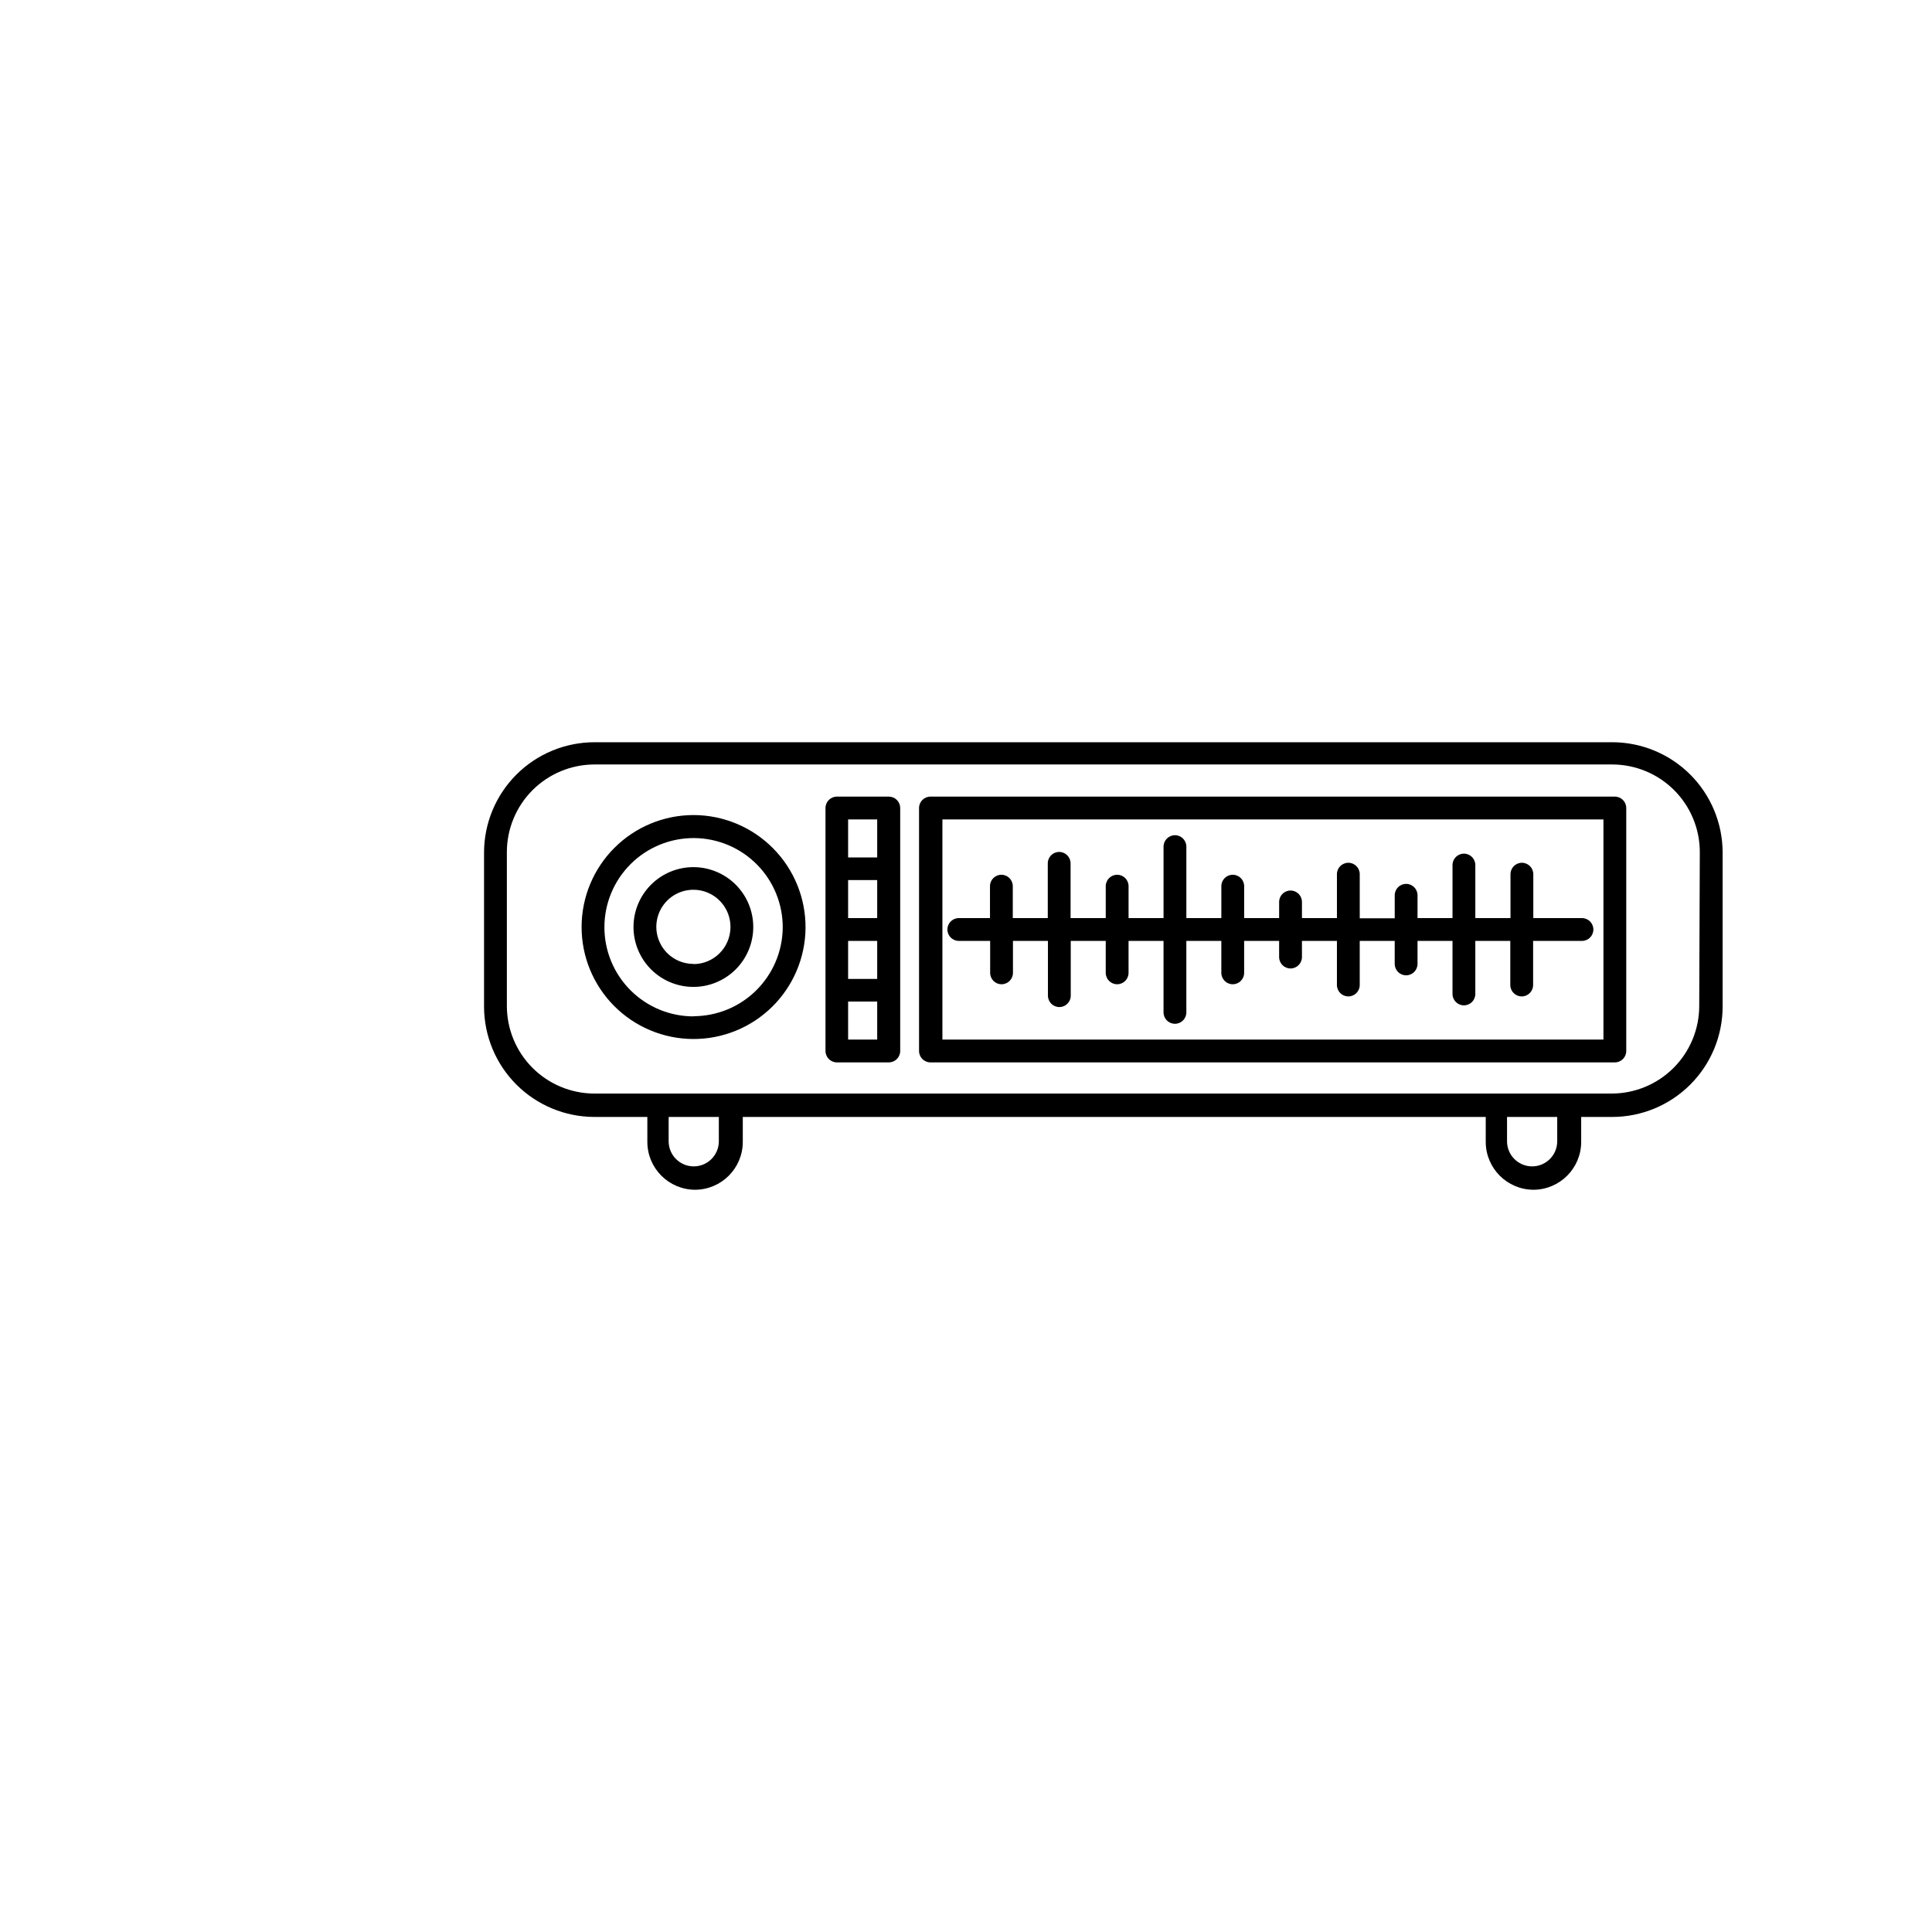
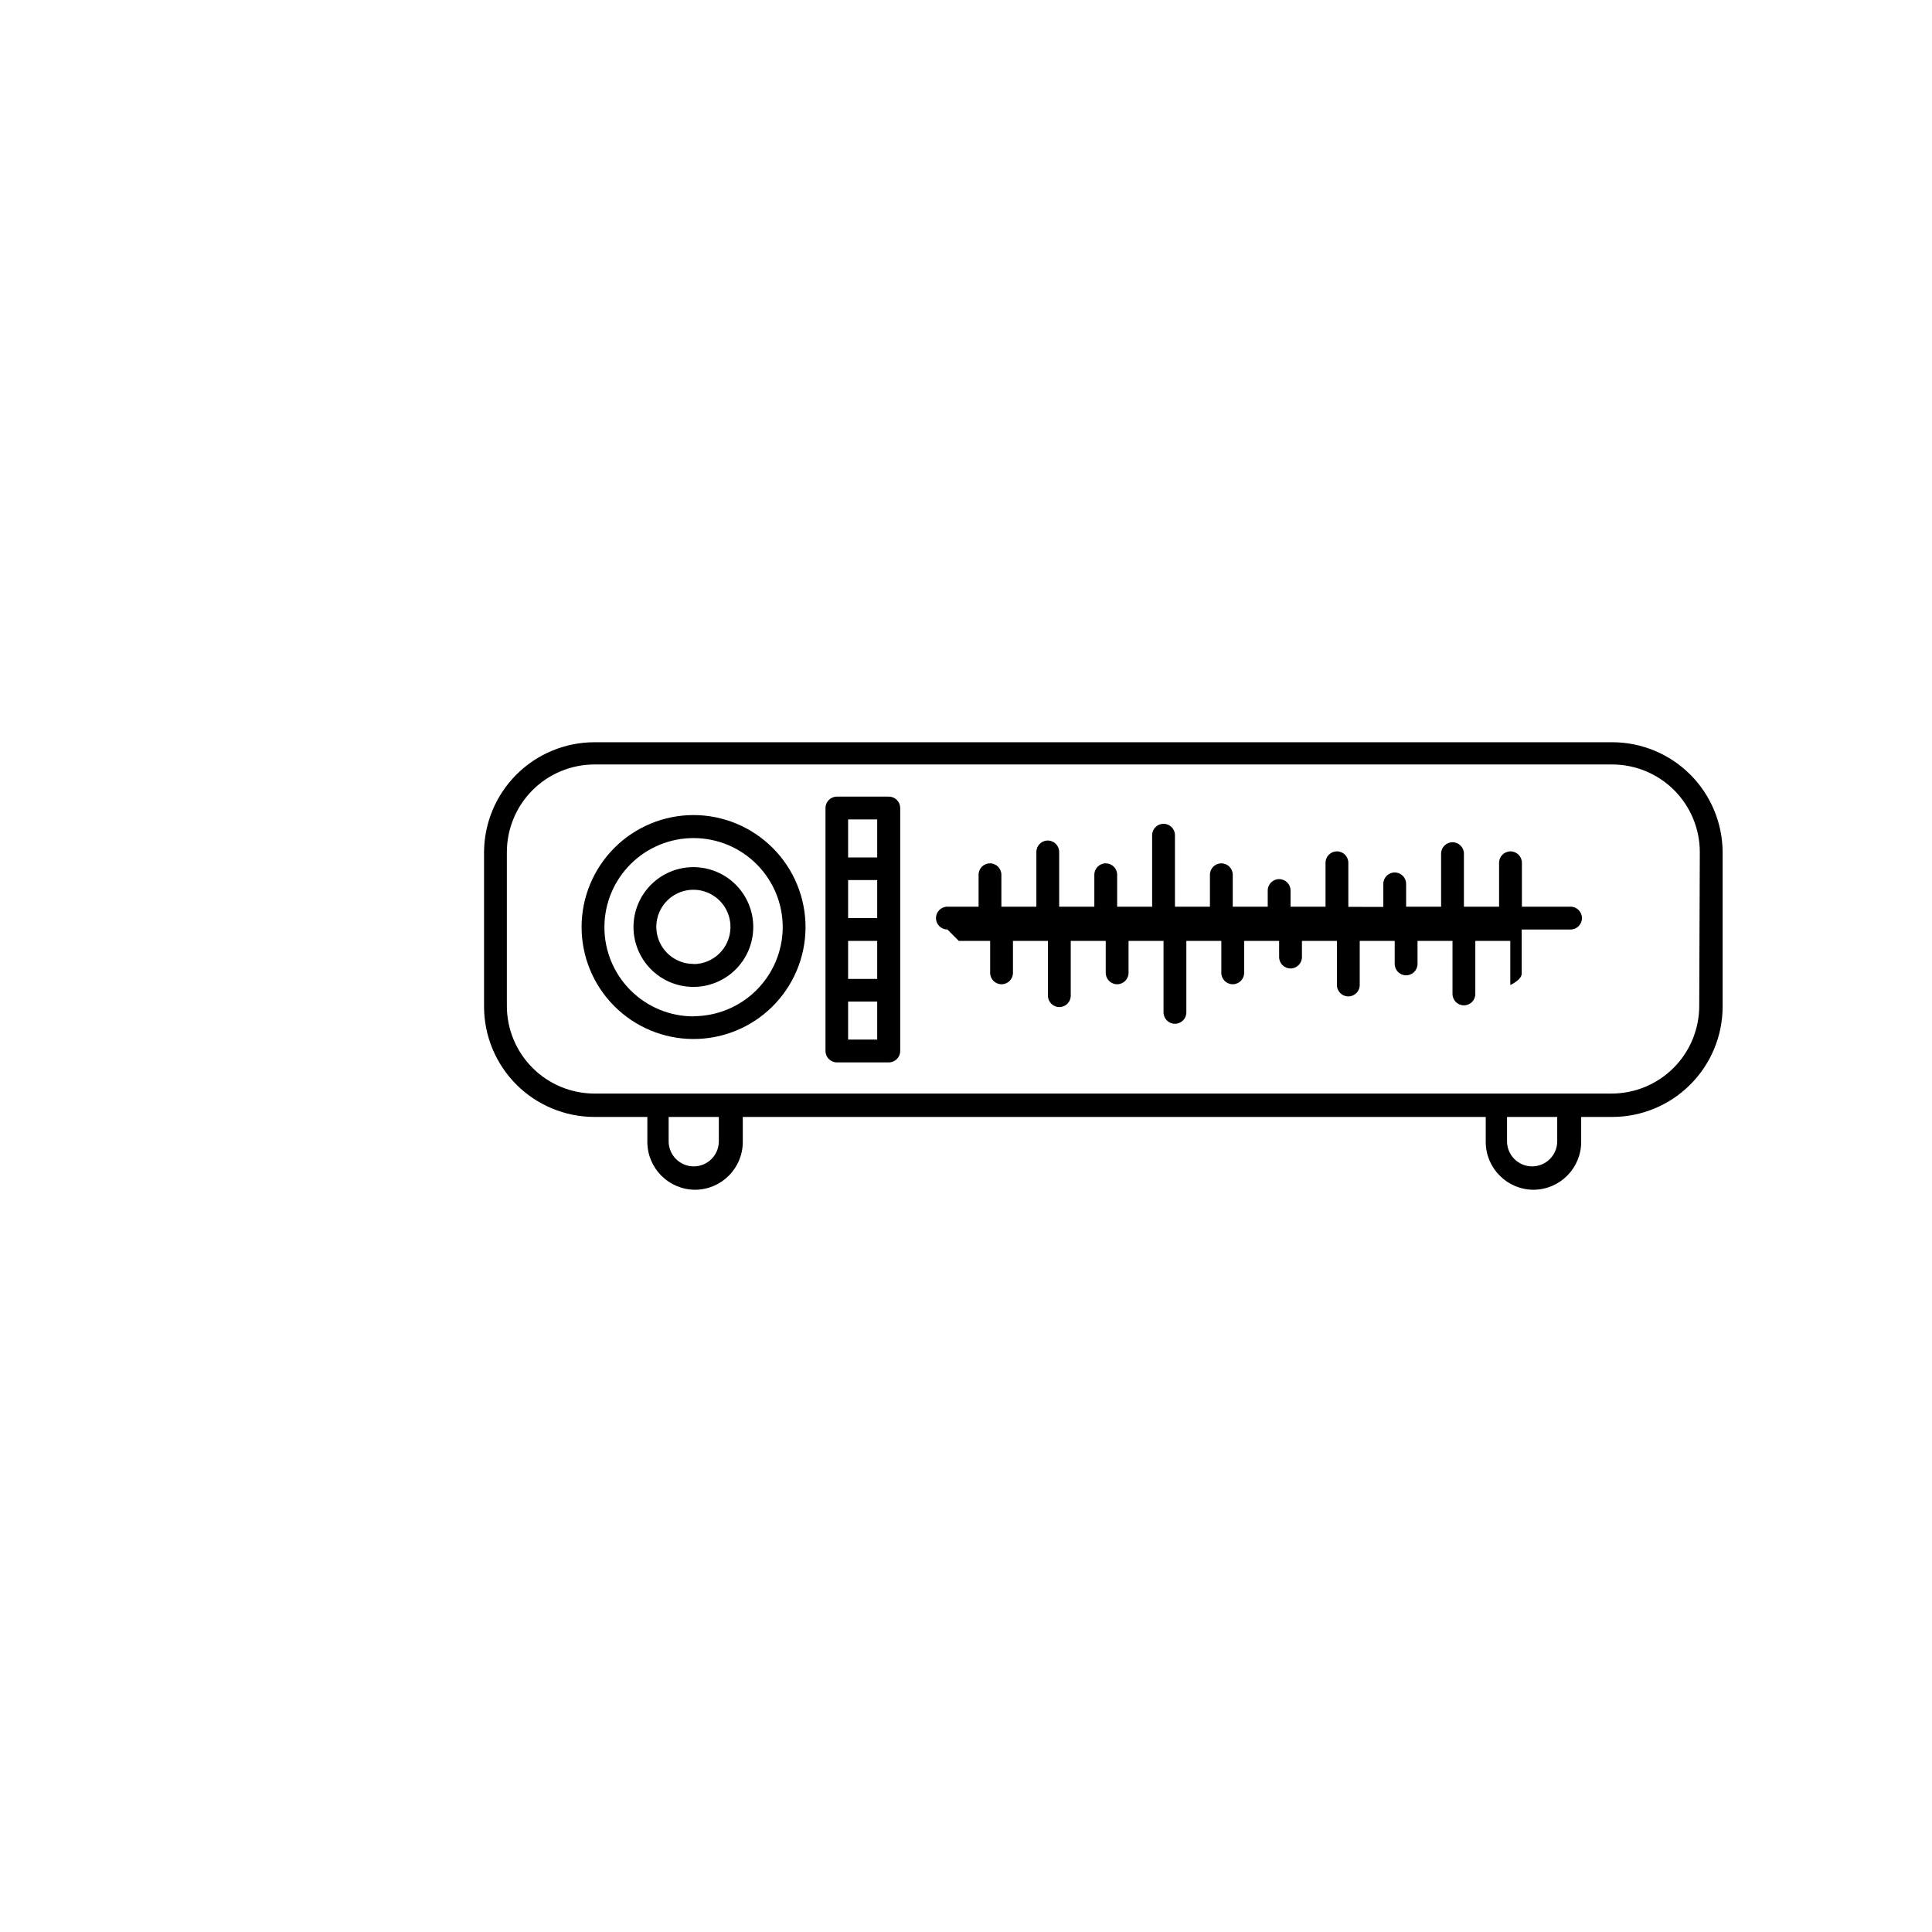
<svg xmlns="http://www.w3.org/2000/svg" fill="#000000" width="800px" height="800px" version="1.1" viewBox="144 144 512 512">
  <g>
    <path d="m571.29 340.7h-269.79c-7.746 0.016-15.172 3.098-20.648 8.574-5.477 5.477-8.559 12.902-8.574 20.648v40.859c0.016 7.746 3.098 15.168 8.574 20.645 5.477 5.481 12.902 8.562 20.648 8.574h14.055v6.652c0.027 6.973 5.676 12.617 12.648 12.645 6.973-0.027 12.617-5.672 12.645-12.645v-6.652h196.89v6.652c0.031 6.973 5.676 12.617 12.648 12.645 6.973-0.027 12.617-5.672 12.645-12.645v-6.652h8.262c7.746-0.012 15.172-3.094 20.648-8.574 5.477-5.477 8.559-12.898 8.574-20.645v-41.012c-0.055-7.719-3.156-15.105-8.629-20.551-5.473-5.445-12.875-8.504-20.594-8.52zm-236.79 105.8c-0.027 3.652-2.996 6.602-6.652 6.602-3.652 0-6.621-2.949-6.648-6.602v-6.5h13.301zm222.18 0c-0.027 3.652-2.996 6.602-6.652 6.602-3.652 0-6.621-2.949-6.648-6.602v-6.5h13.301zm37.633-35.871c-0.012 6.141-2.457 12.031-6.801 16.371-4.344 4.344-10.23 6.789-16.371 6.805h-269.64c-6.141-0.016-12.031-2.461-16.371-6.805-4.344-4.34-6.789-10.23-6.805-16.371v-40.859c0.016-6.141 2.461-12.027 6.805-16.371 4.34-4.344 10.23-6.789 16.371-6.805h269.79c6.144 0.016 12.031 2.461 16.375 6.805 4.34 4.344 6.789 10.23 6.801 16.371z" />
    <path d="m327.8 360c-7.856 0-15.387 3.117-20.949 8.664s-8.699 13.07-8.723 20.926c-0.023 7.856 3.07 15.402 8.602 20.98s13.051 8.734 20.906 8.777c7.856 0.047 15.406-3.027 21-8.543s8.773-13.023 8.84-20.879c0.055-7.91-3.047-15.516-8.617-21.129-5.57-5.617-13.148-8.785-21.059-8.797zm0 53.352c-6.277 0-12.297-2.496-16.73-6.941-4.434-4.449-6.914-10.477-6.894-16.754 0.016-6.277 2.531-12.289 6.992-16.711 4.457-4.422 10.492-6.883 16.77-6.848s12.285 2.566 16.691 7.039c4.41 4.469 6.856 10.512 6.801 16.789-0.078 6.219-2.602 12.156-7.023 16.531-4.418 4.375-10.383 6.832-16.605 6.848z" />
    <path d="m327.8 373.8c-4.195-0.012-8.227 1.637-11.211 4.59-2.981 2.953-4.676 6.965-4.707 11.164-0.027 4.195 1.605 8.234 4.543 11.23 2.941 2.996 6.949 4.707 11.145 4.754 4.195 0.051 8.242-1.566 11.25-4.492 3.008-2.93 4.734-6.93 4.801-11.125 0.07-4.242-1.566-8.336-4.539-11.367-2.973-3.027-7.035-4.742-11.281-4.754zm0 25.645c-4.004 0.02-7.617-2.398-9.137-6.106-1.516-3.703-0.633-7.961 2.238-10.758 2.867-2.793 7.144-3.566 10.812-1.953 3.664 1.613 5.984 5.289 5.863 9.293-0.137 5.309-4.465 9.547-9.777 9.574z" />
-     <path d="m571.95 355.11h-181.37c-1.672 0-3.023 1.352-3.023 3.023v64.387c0 1.668 1.352 3.023 3.023 3.023h181.37c1.668 0 3.023-1.355 3.023-3.023v-64.387c0-1.672-1.355-3.023-3.023-3.023zm-3.023 64.387h-175.18v-58.34h175.18z" />
-     <path d="m398.09 393.35h8.312v8.465c0 1.668 1.352 3.023 3.019 3.023 1.672 0 3.023-1.355 3.023-3.023v-8.465h9.27v14.512c0 1.668 1.355 3.019 3.023 3.019 1.672 0 3.023-1.352 3.023-3.019v-14.512h9.27v8.465c0 1.668 1.355 3.023 3.023 3.023 1.672 0 3.023-1.355 3.023-3.023v-8.465h9.27v18.945c0 1.668 1.355 3.019 3.023 3.019 1.668 0 3.023-1.352 3.023-3.019v-18.945h9.27v8.465c0 1.668 1.352 3.023 3.023 3.023 1.668 0 3.023-1.355 3.023-3.023v-8.465h9.27v4.281c0 1.672 1.352 3.023 3.023 3.023 1.668 0 3.023-1.352 3.023-3.023v-4.281h9.27v11.688c0 1.672 1.352 3.023 3.023 3.023 1.668 0 3.019-1.352 3.019-3.023v-11.688h9.27v6.098h0.004c0 1.668 1.352 3.023 3.019 3.023 1.672 0 3.023-1.355 3.023-3.023v-6.098h9.27v14.059c0 1.668 1.355 3.019 3.023 3.019 1.672 0 3.023-1.352 3.023-3.019v-14.059h9.27v11.688c0 1.672 1.355 3.023 3.023 3.023s3.023-1.352 3.023-3.023v-11.688h12.949c1.668 0 3.019-1.352 3.019-3.023 0-1.668-1.352-3.023-3.019-3.023h-12.898v-11.637c0-1.668-1.355-3.023-3.023-3.023s-3.023 1.355-3.023 3.023v11.637h-9.32v-14.055c0-1.668-1.352-3.023-3.023-3.023-1.668 0-3.023 1.355-3.023 3.023v14.055h-9.27v-6.043c0-1.672-1.352-3.023-3.023-3.023-1.668 0-3.019 1.352-3.019 3.023v6.098l-9.273-0.004v-11.688c0-1.668-1.352-3.023-3.019-3.023-1.672 0-3.023 1.355-3.023 3.023v11.637h-9.27v-4.281c0-1.668-1.355-3.023-3.023-3.023-1.672 0-3.023 1.355-3.023 3.023v4.281h-9.27v-8.461c0-1.672-1.355-3.023-3.023-3.023-1.672 0-3.023 1.352-3.023 3.023v8.465l-9.27-0.004v-18.941c0-1.668-1.355-3.023-3.023-3.023-1.668 0-3.023 1.355-3.023 3.023v18.941h-9.27v-8.461c0-1.672-1.352-3.023-3.023-3.023-1.668 0-3.023 1.352-3.023 3.023v8.465l-9.32-0.004v-14.508c0-1.668-1.352-3.023-3.023-3.023-1.668 0-3.019 1.355-3.019 3.023v14.508h-9.273v-8.461c0-1.672-1.352-3.023-3.019-3.023-1.672 0-3.023 1.352-3.023 3.023v8.465l-8.262-0.004c-1.672 0-3.023 1.355-3.023 3.023 0 1.672 1.352 3.023 3.023 3.023z" />
+     <path d="m398.09 393.35h8.312v8.465c0 1.668 1.352 3.023 3.019 3.023 1.672 0 3.023-1.355 3.023-3.023v-8.465h9.27v14.512c0 1.668 1.355 3.019 3.023 3.019 1.672 0 3.023-1.352 3.023-3.019v-14.512h9.27v8.465c0 1.668 1.355 3.023 3.023 3.023 1.672 0 3.023-1.355 3.023-3.023v-8.465h9.27v18.945c0 1.668 1.355 3.019 3.023 3.019 1.668 0 3.023-1.352 3.023-3.019v-18.945h9.27v8.465c0 1.668 1.352 3.023 3.023 3.023 1.668 0 3.023-1.355 3.023-3.023v-8.465h9.27v4.281c0 1.672 1.352 3.023 3.023 3.023 1.668 0 3.023-1.352 3.023-3.023v-4.281h9.27v11.688c0 1.672 1.352 3.023 3.023 3.023 1.668 0 3.019-1.352 3.019-3.023v-11.688h9.27v6.098h0.004c0 1.668 1.352 3.023 3.019 3.023 1.672 0 3.023-1.355 3.023-3.023v-6.098h9.27v14.059c0 1.668 1.355 3.019 3.023 3.019 1.672 0 3.023-1.352 3.023-3.019v-14.059h9.27v11.688s3.023-1.352 3.023-3.023v-11.688h12.949c1.668 0 3.019-1.352 3.019-3.023 0-1.668-1.352-3.023-3.019-3.023h-12.898v-11.637c0-1.668-1.355-3.023-3.023-3.023s-3.023 1.355-3.023 3.023v11.637h-9.32v-14.055c0-1.668-1.352-3.023-3.023-3.023-1.668 0-3.023 1.355-3.023 3.023v14.055h-9.27v-6.043c0-1.672-1.352-3.023-3.023-3.023-1.668 0-3.019 1.352-3.019 3.023v6.098l-9.273-0.004v-11.688c0-1.668-1.352-3.023-3.019-3.023-1.672 0-3.023 1.355-3.023 3.023v11.637h-9.27v-4.281c0-1.668-1.355-3.023-3.023-3.023-1.672 0-3.023 1.355-3.023 3.023v4.281h-9.27v-8.461c0-1.672-1.355-3.023-3.023-3.023-1.672 0-3.023 1.352-3.023 3.023v8.465l-9.27-0.004v-18.941c0-1.668-1.355-3.023-3.023-3.023-1.668 0-3.023 1.355-3.023 3.023v18.941h-9.27v-8.461c0-1.672-1.352-3.023-3.023-3.023-1.668 0-3.023 1.352-3.023 3.023v8.465l-9.32-0.004v-14.508c0-1.668-1.352-3.023-3.023-3.023-1.668 0-3.019 1.355-3.019 3.023v14.508h-9.273v-8.461c0-1.672-1.352-3.023-3.019-3.023-1.672 0-3.023 1.352-3.023 3.023v8.465l-8.262-0.004c-1.672 0-3.023 1.355-3.023 3.023 0 1.672 1.352 3.023 3.023 3.023z" />
    <path d="m379.49 355.11h-13.703c-1.668 0-3.023 1.352-3.023 3.023v64.387c0 1.668 1.355 3.023 3.023 3.023h13.754c1.672 0 3.023-1.355 3.023-3.023v-64.387c0-0.812-0.324-1.59-0.902-2.156-0.578-0.57-1.359-0.883-2.172-0.867zm-3.023 32.195-7.707-0.004v-10.078h7.707zm-7.707 6.047h7.707v10.078l-7.707-0.004zm0-32.195h7.707v10.078l-7.707-0.004zm7.707 58.34h-7.707v-10.078h7.707z" />
  </g>
</svg>